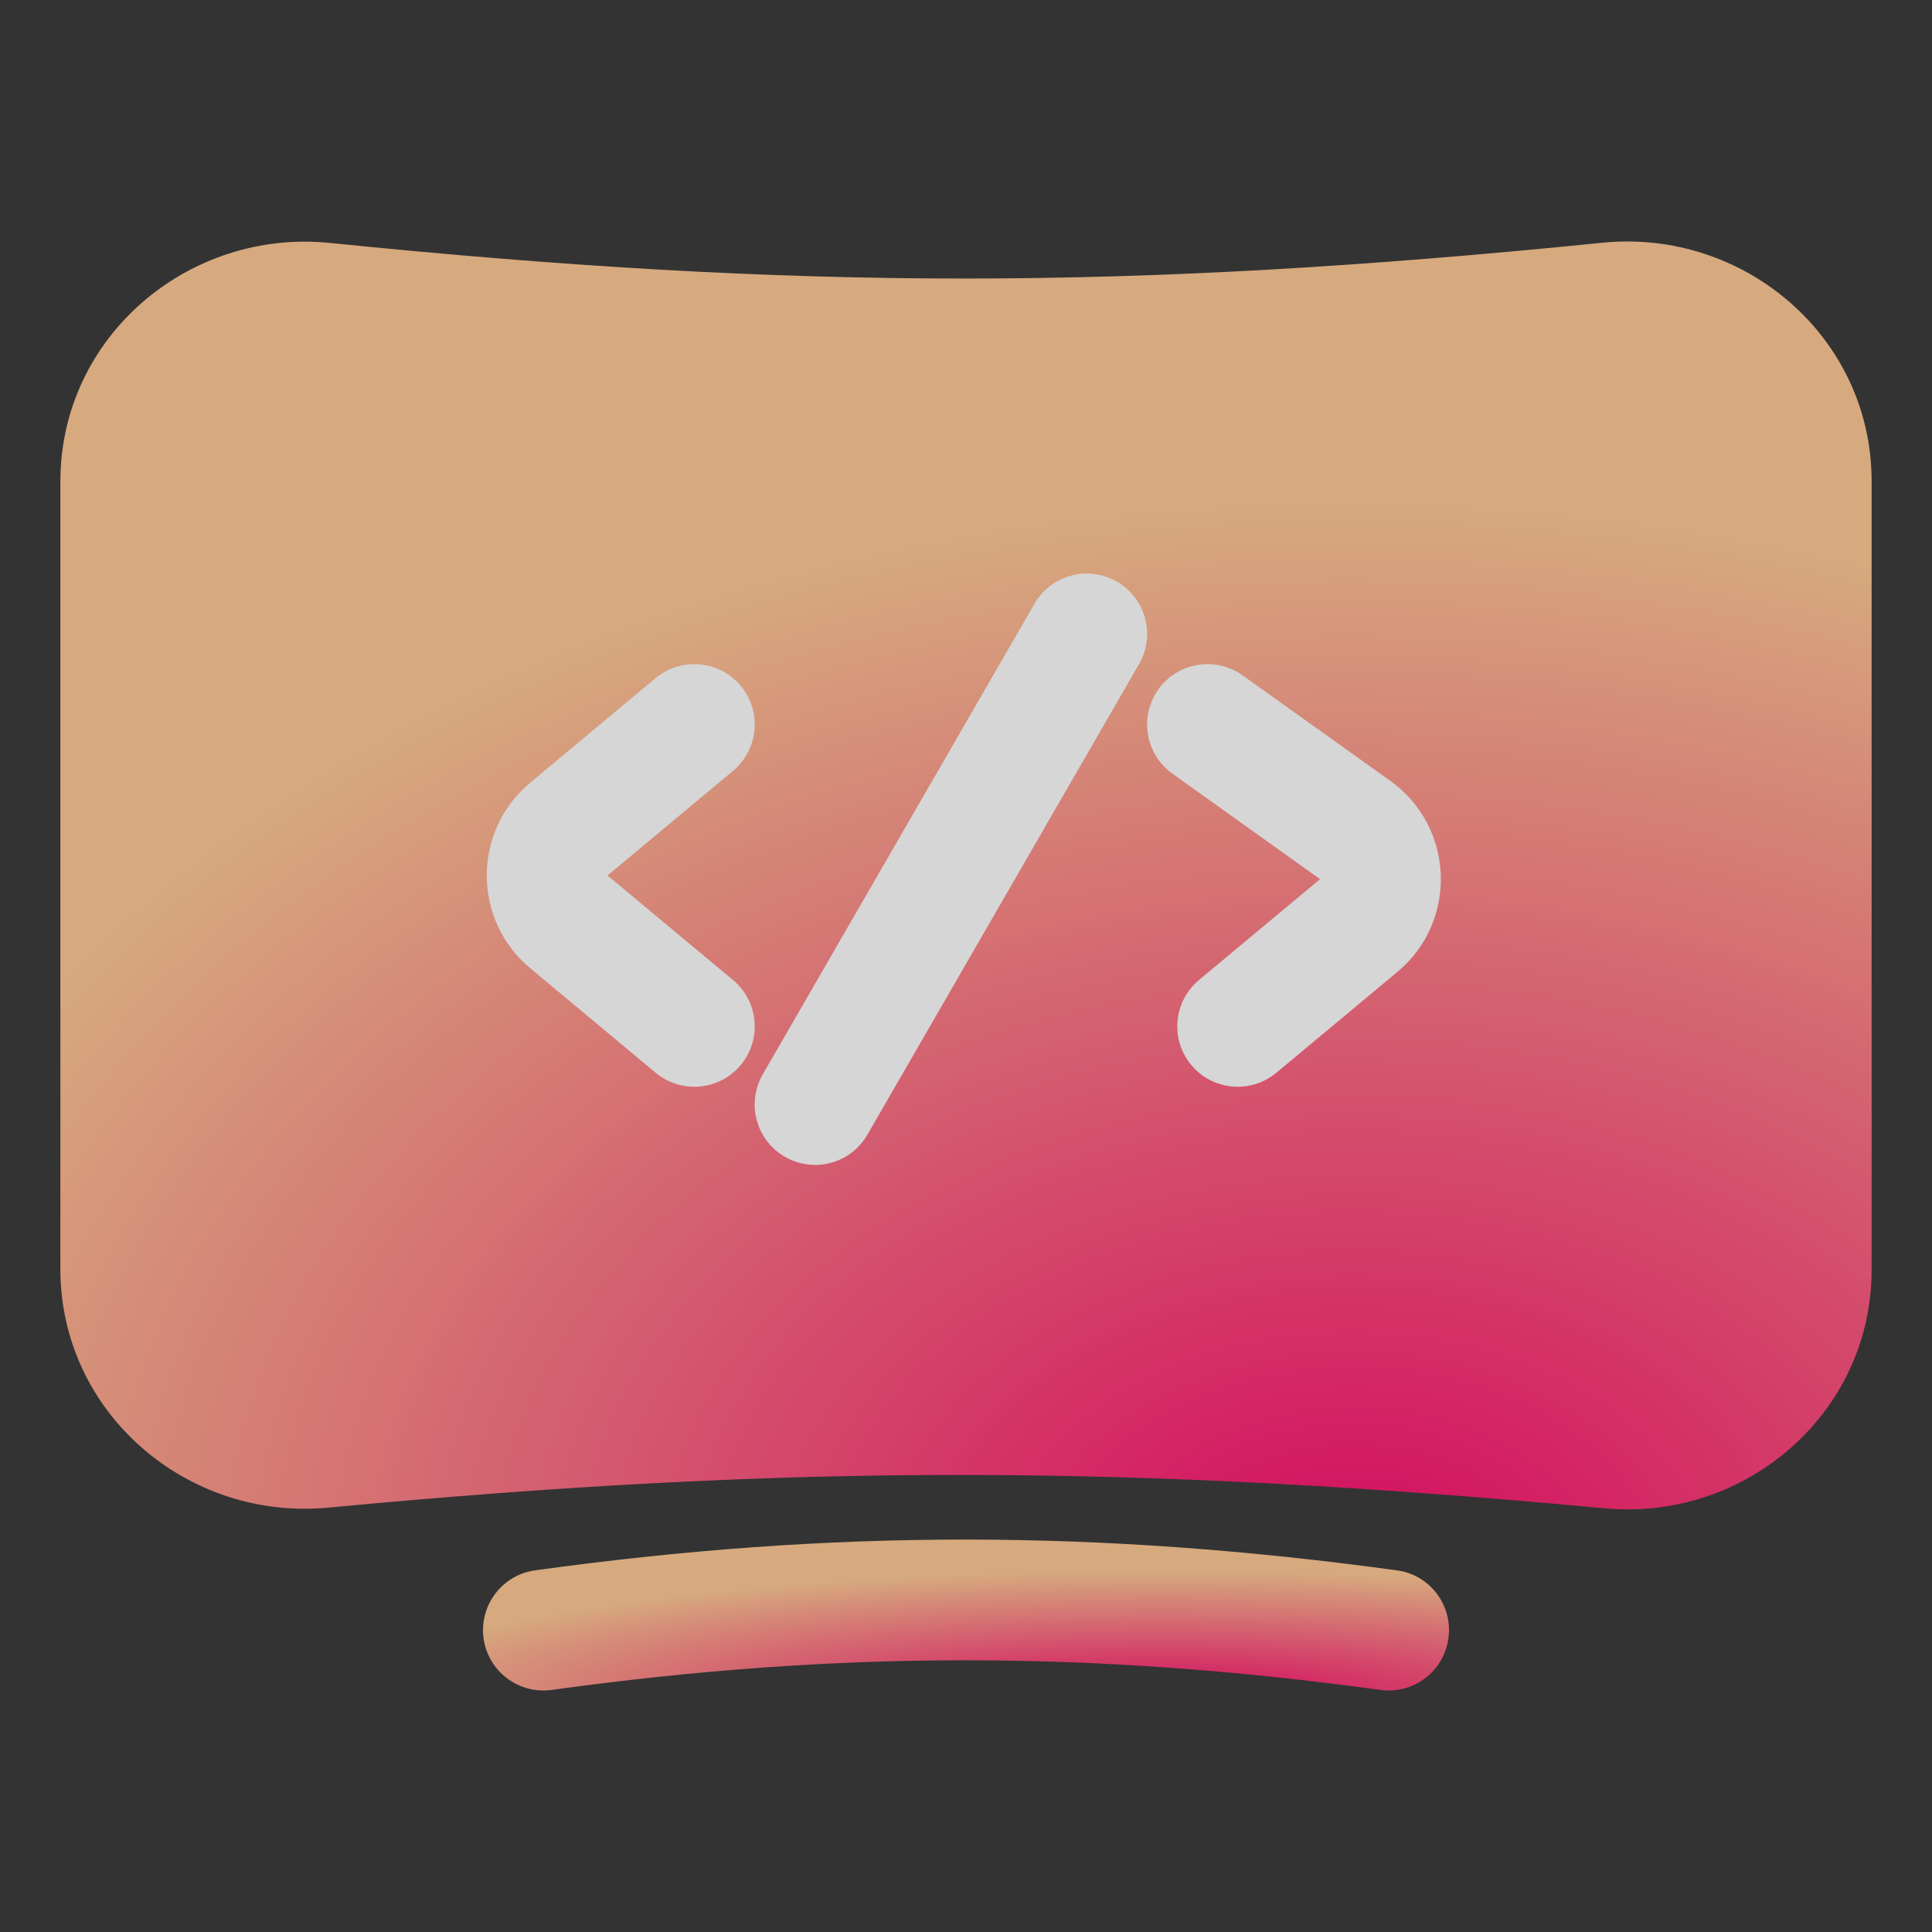
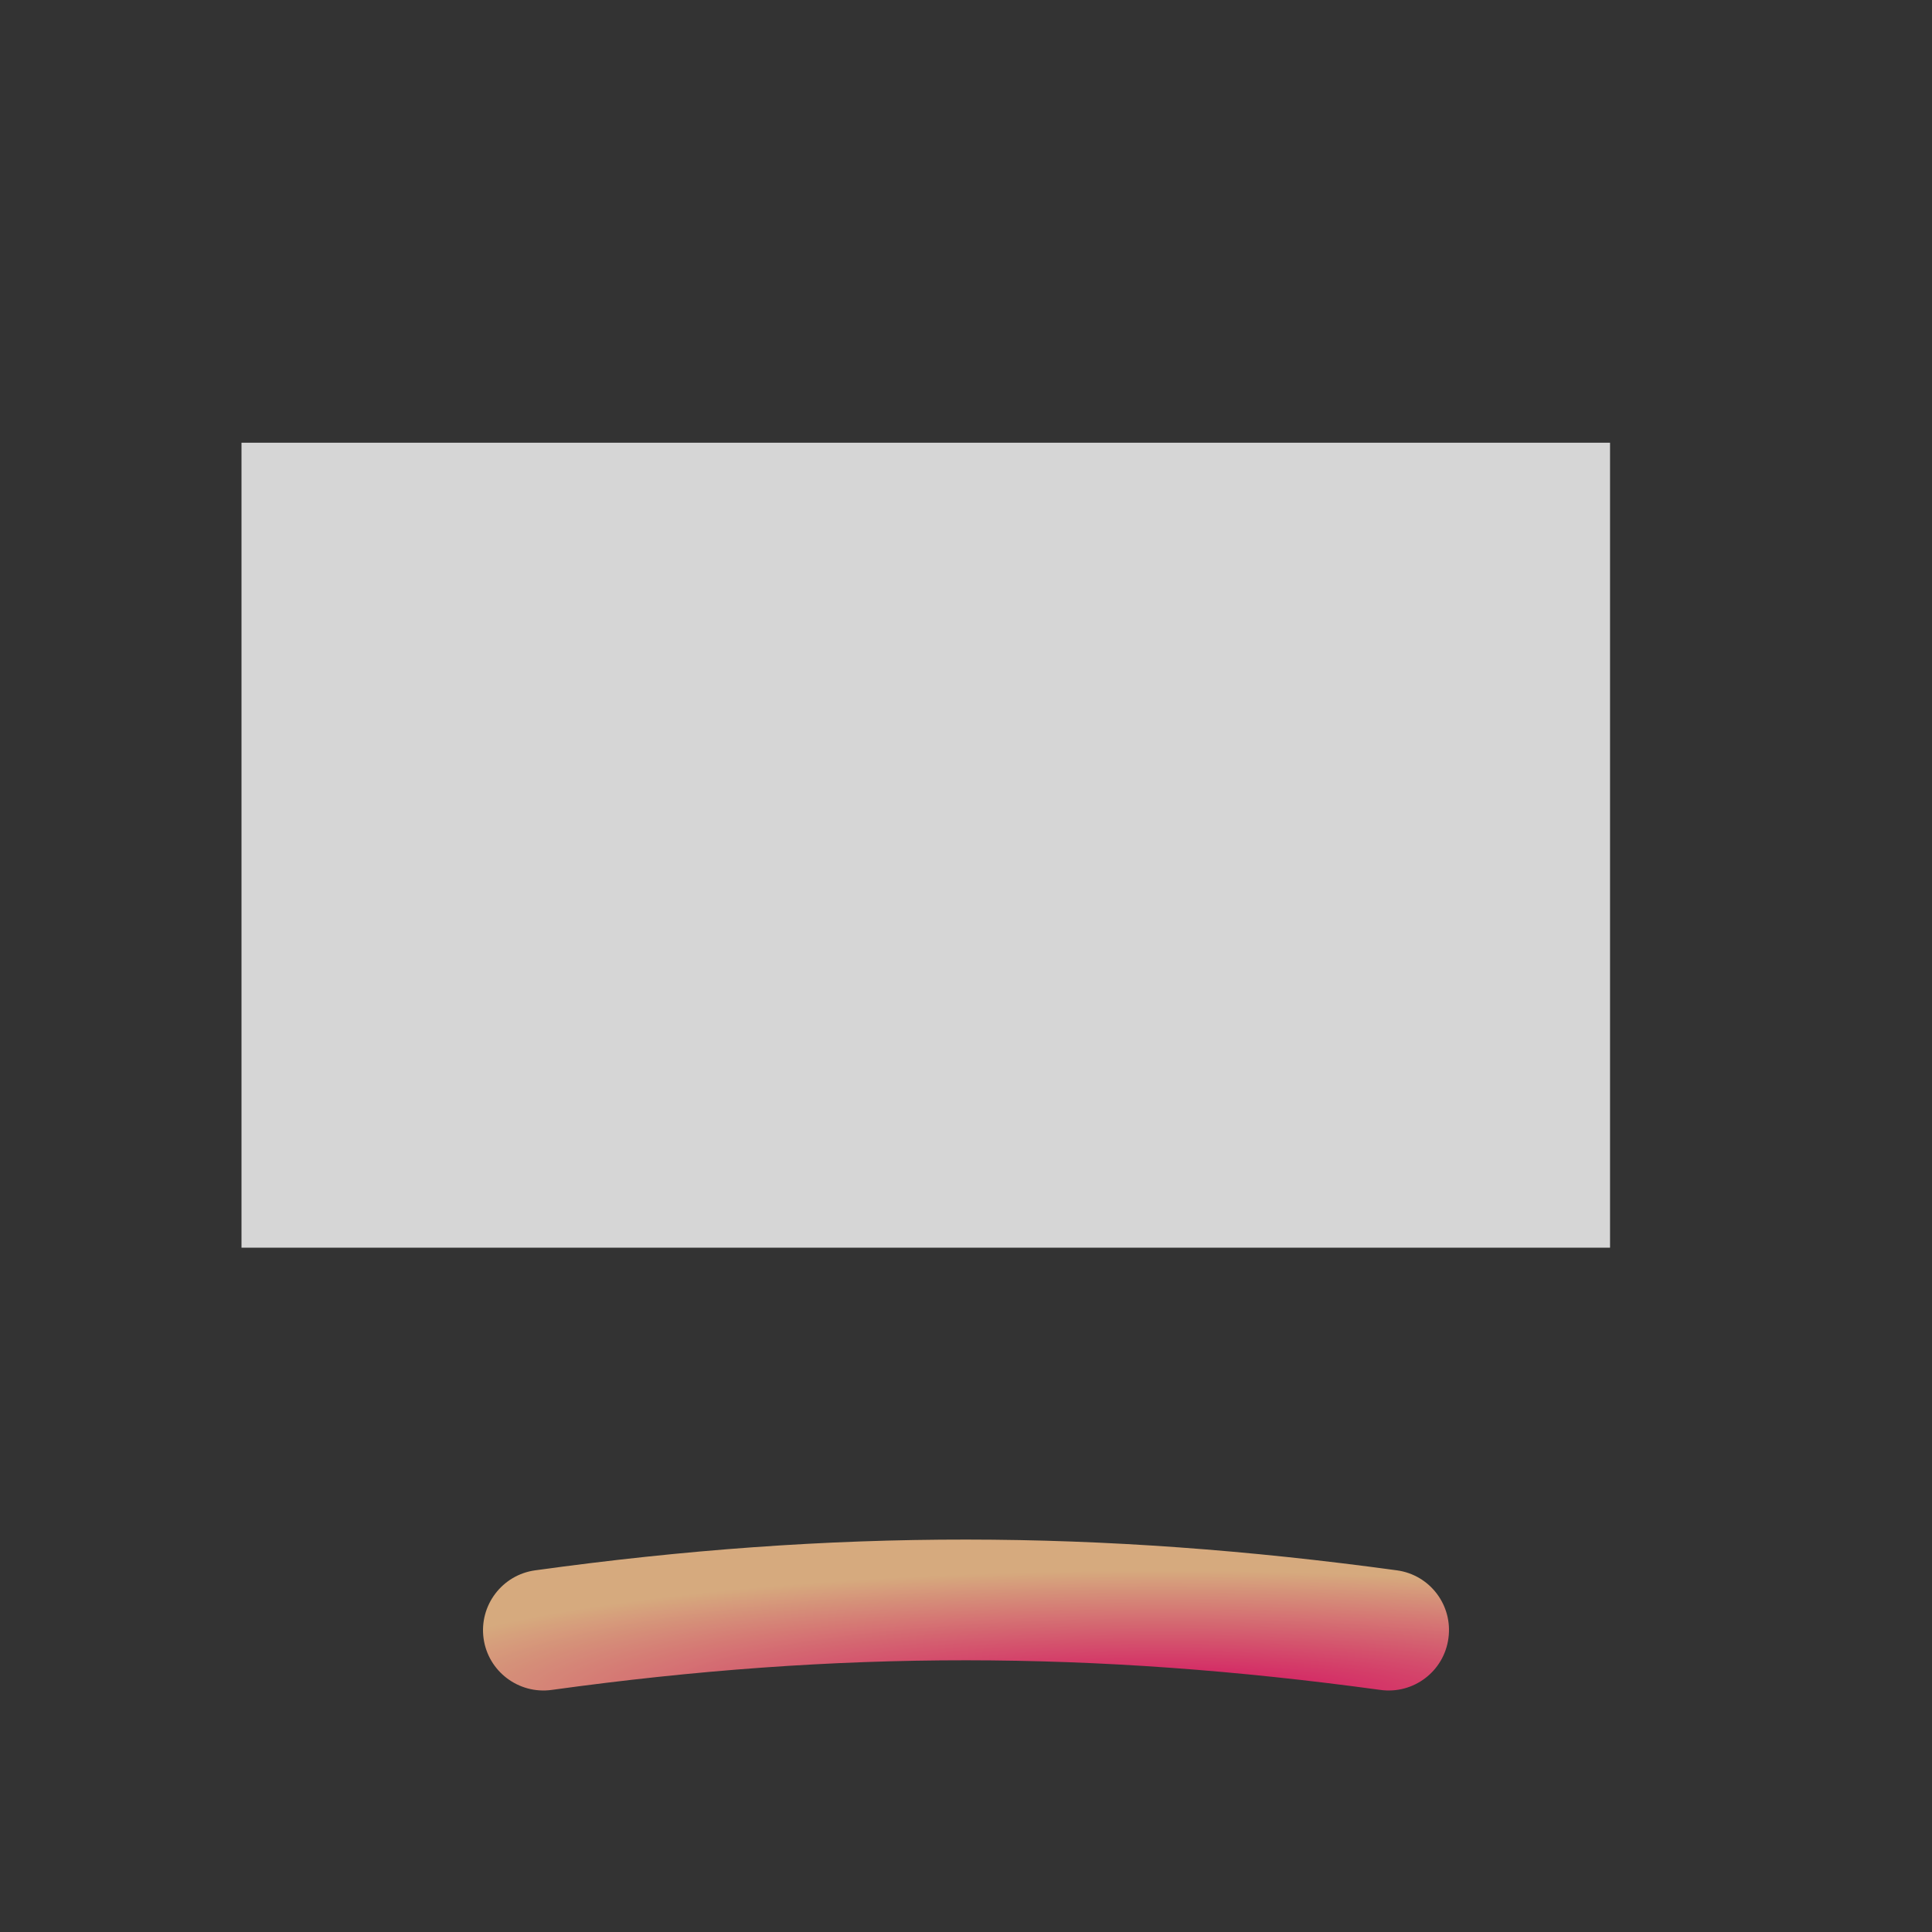
<svg xmlns="http://www.w3.org/2000/svg" width="20" height="20" viewBox="0 0 20 20" fill="none">
  <rect x="0" y="0" width="20" height="20" fill="#333333" stroke="none" />
  <g opacity="0.8">
    <rect x="2.5" y="4.583" width="14.167" height="8.333" fill="white" />
-     <path fill-rule="evenodd" clip-rule="evenodd" d="M19.375 4.982C19.375 3.487 18.053 2.365 16.586 2.513C11.697 3.006 8.273 3.007 3.416 2.515C1.949 2.366 0.625 3.488 0.625 4.984V13.137C0.625 14.624 1.935 15.745 3.396 15.607C8.288 15.147 11.716 15.162 16.613 15.614C18.071 15.749 19.375 14.628 19.375 13.145V4.982ZM6.787 7.02C7.053 6.799 7.447 6.835 7.668 7.1C7.889 7.365 7.853 7.759 7.588 7.98L6.289 9.063L7.588 10.145C7.853 10.366 7.889 10.76 7.668 11.025C7.447 11.29 7.053 11.326 6.787 11.105L5.489 10.023C4.889 9.523 4.889 8.602 5.489 8.102L6.787 7.02ZM11.991 7.137C12.192 6.856 12.582 6.791 12.863 6.991L14.392 8.083C15.058 8.559 15.095 9.537 14.466 10.061L13.213 11.105C12.947 11.326 12.553 11.29 12.332 11.025C12.111 10.76 12.147 10.366 12.412 10.145L13.665 9.101L12.137 8.009C11.856 7.808 11.791 7.418 11.991 7.137L11.991 7.137ZM11.791 6.875C11.964 6.576 11.861 6.194 11.562 6.021C11.264 5.849 10.881 5.951 10.709 6.25L7.896 11.122C7.724 11.421 7.826 11.803 8.125 11.975C8.424 12.148 8.806 12.046 8.979 11.747L11.791 6.875Z" fill="url(#paint0_radial_1859_1732)" />
    <path d="M5.54 16.256C8.636 15.828 11.376 15.835 14.46 16.256C14.802 16.302 15.041 16.617 14.994 16.959C14.948 17.302 14.633 17.541 14.29 17.494C11.318 17.088 8.692 17.082 5.711 17.494C5.369 17.541 5.053 17.302 5.006 16.961C4.959 16.619 5.198 16.303 5.54 16.256Z" fill="url(#paint1_radial_1859_1732)" />
  </g>
  <defs>
    <radialGradient id="paint0_radial_1859_1732" cx="0" cy="0" r="1" gradientTransform="matrix(-2.93 -10.937 15.625 -2.051 13.906 16.308)" gradientUnits="userSpaceOnUse">
      <stop stop-color="#FB006A" />
      <stop offset="1" stop-color="#FFC891" />
    </radialGradient>
    <radialGradient id="paint1_radial_1859_1732" cx="0" cy="0" r="1" gradientTransform="matrix(-1.563 -1.302 8.333 -0.244 12.083 17.581)" gradientUnits="userSpaceOnUse">
      <stop stop-color="#FB006A" />
      <stop offset="1" stop-color="#FFC891" />
    </radialGradient>
  </defs>
</svg>